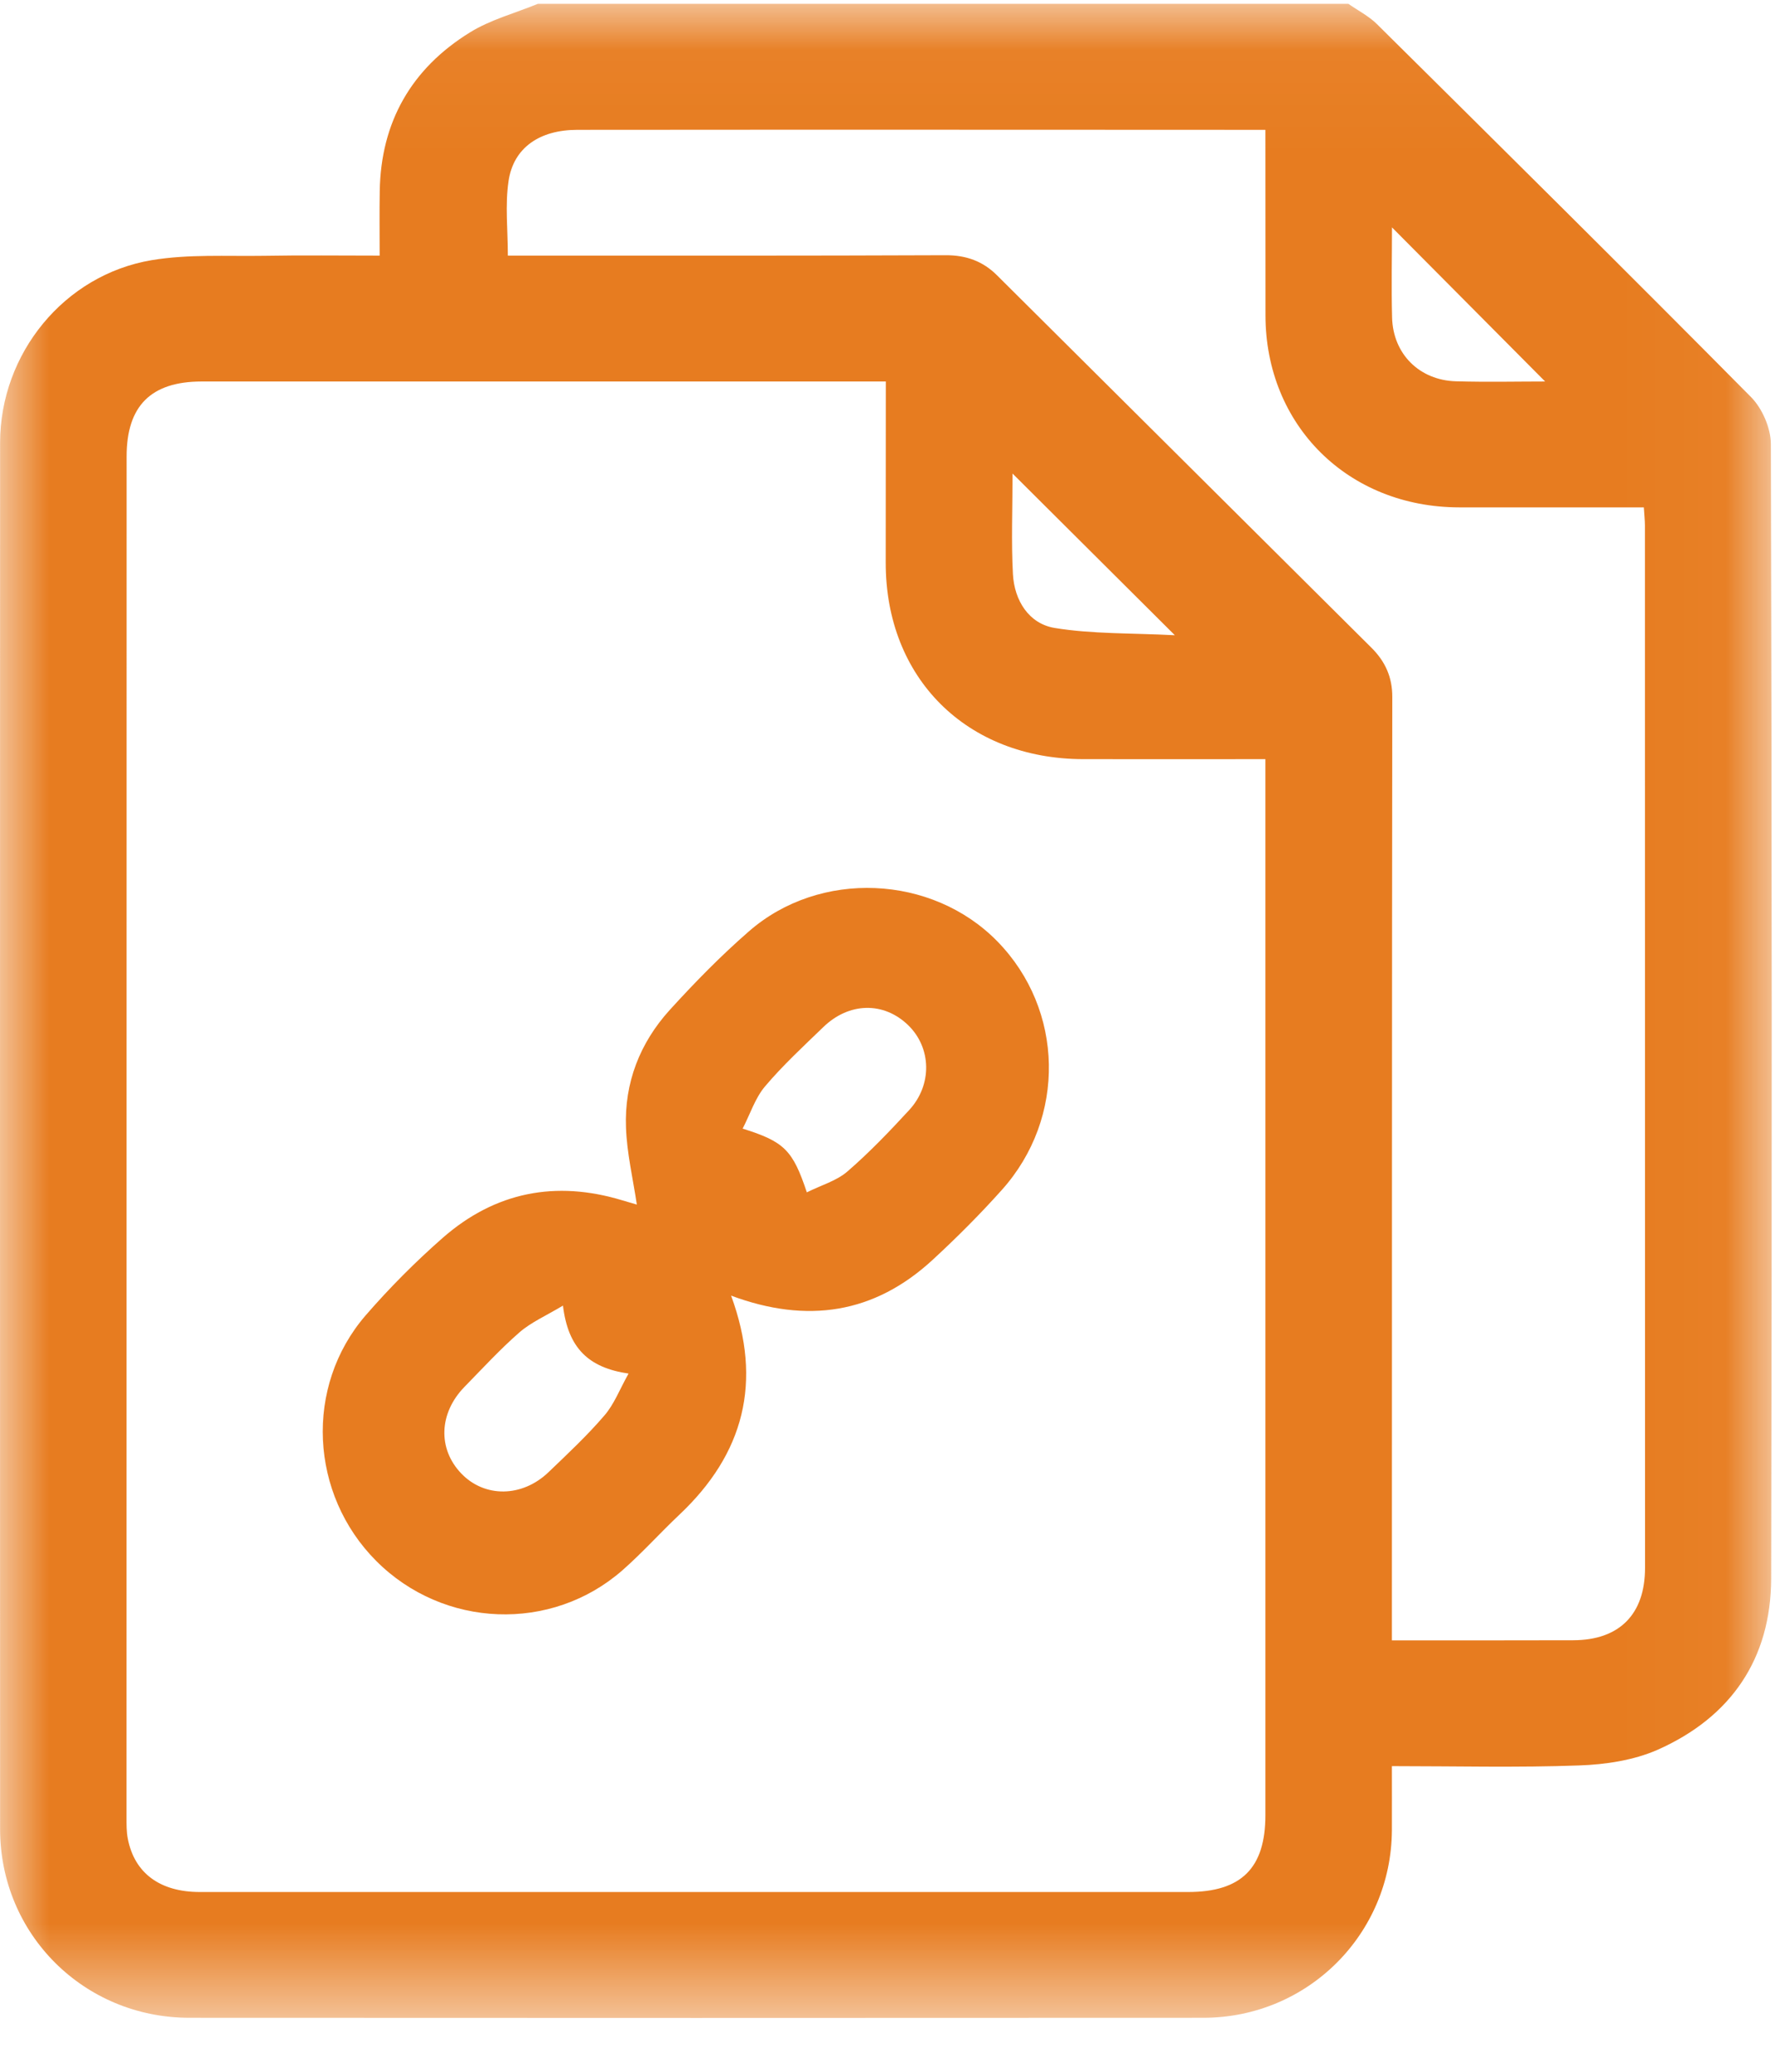
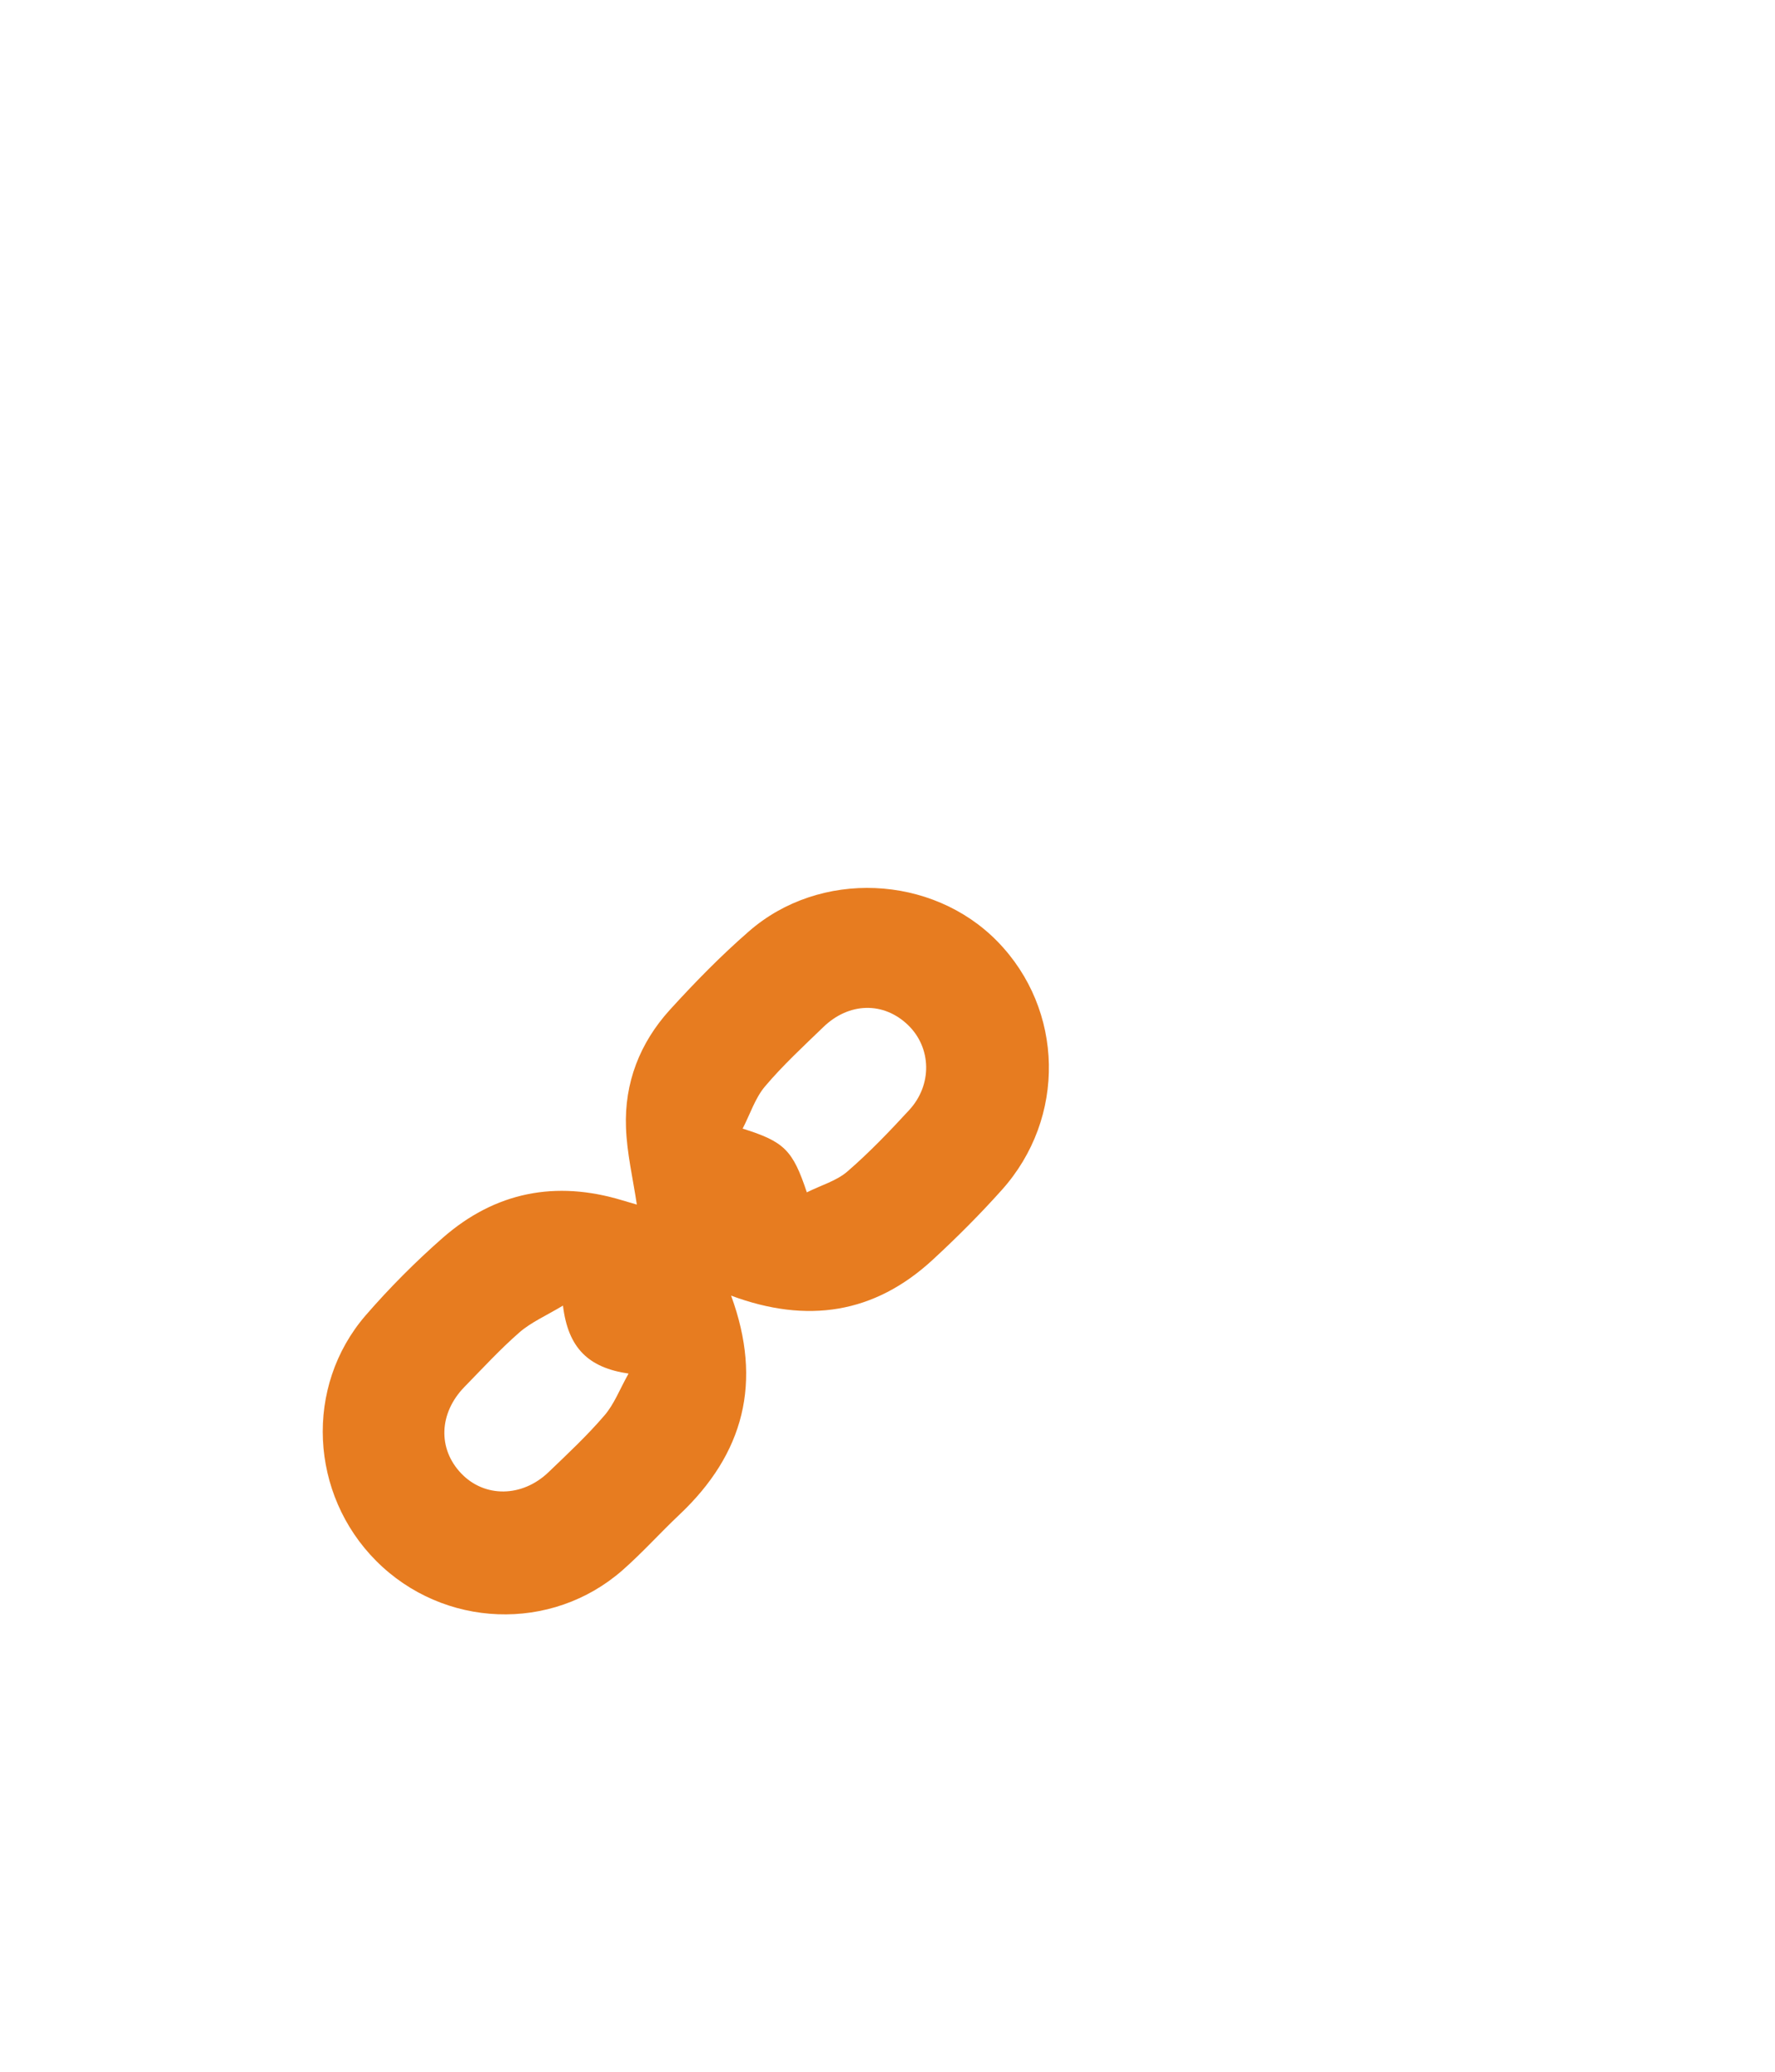
<svg xmlns="http://www.w3.org/2000/svg" xmlns:xlink="http://www.w3.org/1999/xlink" width="18px" height="21px" viewBox="0 0 18 21" version="1.1">
  <title>Group 6 Copy</title>
  <desc>Created with Sketch.</desc>
  <defs>
    <polygon id="path-1" points="8.03571429e-06 0.039 17.967 0.039 17.967 20.455 8.03571429e-06 20.455" />
  </defs>
  <g id="Contact" stroke="none" stroke-width="1" fill="none" fill-rule="evenodd">
    <g id="Contact-Us" transform="translate(-367, -667)">
      <g id="Group-6-Copy" transform="translate(367, 667)">
        <g id="Group-3">
          <mask id="mask-2" fill="white">
            <use xlink:href="#path-1" />
          </mask>
          <g id="Clip-2" />
-           <path d="M10.268,4.8 C10.268,5.162 10.254,5.492 10.272,5.821 C10.287,6.086 10.432,6.321 10.694,6.365 C11.078,6.428 11.475,6.416 11.914,6.439 C11.341,5.869 10.819,5.349 10.268,4.8 M15.669,3.867 C15.156,3.351 14.633,2.825 14.116,2.305 C14.116,2.598 14.109,2.909 14.117,3.22 C14.127,3.589 14.395,3.855 14.766,3.865 C15.079,3.874 15.392,3.867 15.669,3.867 M12.832,1.316 C12.743,1.316 12.677,1.316 12.611,1.316 C11.783,1.315 10.954,1.315 10.126,1.315 C8.702,1.315 7.279,1.314 5.856,1.316 C5.473,1.316 5.207,1.496 5.157,1.836 C5.121,2.079 5.15,2.332 5.15,2.591 C5.214,2.591 5.267,2.591 5.32,2.591 C6.743,2.591 8.166,2.593 9.589,2.587 C9.798,2.586 9.968,2.648 10.111,2.791 C11.378,4.05 12.644,5.309 13.91,6.568 C14.047,6.705 14.12,6.864 14.119,7.065 C14.115,10.161 14.116,13.258 14.115,16.354 C14.115,16.438 14.115,16.523 14.115,16.627 C14.742,16.627 15.348,16.628 15.954,16.626 C16.422,16.625 16.682,16.363 16.682,15.893 C16.682,12.371 16.682,8.85 16.681,5.329 C16.681,5.271 16.674,5.214 16.67,5.143 C16.037,5.143 15.417,5.143 14.797,5.143 C13.67,5.141 12.834,4.312 12.833,3.196 C12.832,2.578 12.832,1.961 12.832,1.316 M8.983,3.867 C8.89,3.867 8.824,3.867 8.758,3.867 C6.52,3.867 4.282,3.867 2.043,3.867 C1.531,3.868 1.284,4.114 1.284,4.627 C1.283,9.224 1.283,13.822 1.283,18.419 C1.283,18.492 1.282,18.567 1.296,18.637 C1.363,18.986 1.622,19.178 2.026,19.178 C5.367,19.178 8.707,19.178 12.048,19.178 C12.588,19.178 12.832,18.936 12.832,18.4 C12.832,14.906 12.832,11.411 12.832,7.916 L12.832,7.695 C12.198,7.695 11.591,7.696 10.983,7.695 C9.802,7.692 8.981,6.874 8.982,5.704 C8.983,5.1 8.983,4.497 8.983,3.867 M5.454,0.039 L13.674,0.039 C13.771,0.107 13.88,0.162 13.963,0.244 C15.232,1.501 16.501,2.757 17.758,4.026 C17.871,4.141 17.957,4.339 17.958,4.499 C17.968,8.333 17.97,12.167 17.961,16.001 C17.959,16.815 17.553,17.407 16.808,17.737 C16.566,17.843 16.281,17.886 16.014,17.895 C15.388,17.918 14.761,17.902 14.115,17.902 C14.115,18.131 14.116,18.342 14.115,18.553 C14.109,19.605 13.262,20.452 12.204,20.453 C8.776,20.455 5.348,20.455 1.92,20.453 C0.85,20.452 0.001,19.605 0.001,18.541 C-0,13.857 -0,9.172 0.001,4.488 C0.001,3.586 0.649,2.786 1.539,2.637 C1.911,2.575 2.297,2.599 2.677,2.593 C3.062,2.586 3.448,2.591 3.85,2.591 C3.85,2.359 3.847,2.147 3.851,1.936 C3.862,1.237 4.172,0.696 4.763,0.33 C4.972,0.2 5.222,0.134 5.454,0.039" id="Fill-1" fill="#E77C20" mask="url(#mask-2)" />
        </g>
        <path d="M5.709,13.234 C5.539,13.336 5.387,13.402 5.268,13.505 C5.071,13.677 4.893,13.871 4.71,14.058 C4.451,14.324 4.438,14.684 4.676,14.934 C4.913,15.183 5.295,15.18 5.564,14.921 C5.758,14.735 5.955,14.551 6.129,14.348 C6.228,14.234 6.284,14.083 6.374,13.923 C5.969,13.864 5.761,13.666 5.709,13.234 M8.182,12.086 C8.331,12.012 8.485,11.969 8.594,11.874 C8.816,11.682 9.02,11.469 9.219,11.253 C9.457,10.996 9.446,10.619 9.208,10.39 C8.961,10.152 8.61,10.158 8.349,10.411 C8.147,10.606 7.939,10.798 7.758,11.012 C7.658,11.13 7.608,11.291 7.531,11.44 C7.953,11.572 8.039,11.657 8.182,12.086 M7.414,13.133 C7.736,14.011 7.543,14.737 6.89,15.353 C6.695,15.537 6.515,15.738 6.314,15.915 C5.592,16.549 4.497,16.505 3.816,15.823 C3.14,15.146 3.085,14.054 3.708,13.333 C3.95,13.054 4.213,12.79 4.491,12.546 C5.022,12.082 5.636,11.962 6.311,12.167 C6.364,12.183 6.418,12.198 6.458,12.21 C6.419,11.948 6.357,11.689 6.348,11.428 C6.331,10.975 6.489,10.571 6.792,10.237 C7.045,9.959 7.31,9.688 7.594,9.441 C8.313,8.812 9.452,8.865 10.114,9.542 C10.791,10.234 10.815,11.331 10.159,12.062 C9.938,12.309 9.702,12.545 9.458,12.77 C8.866,13.316 8.186,13.42 7.414,13.133" id="Fill-4" fill="#E77C20" />
      </g>
    </g>
  </g>
</svg>